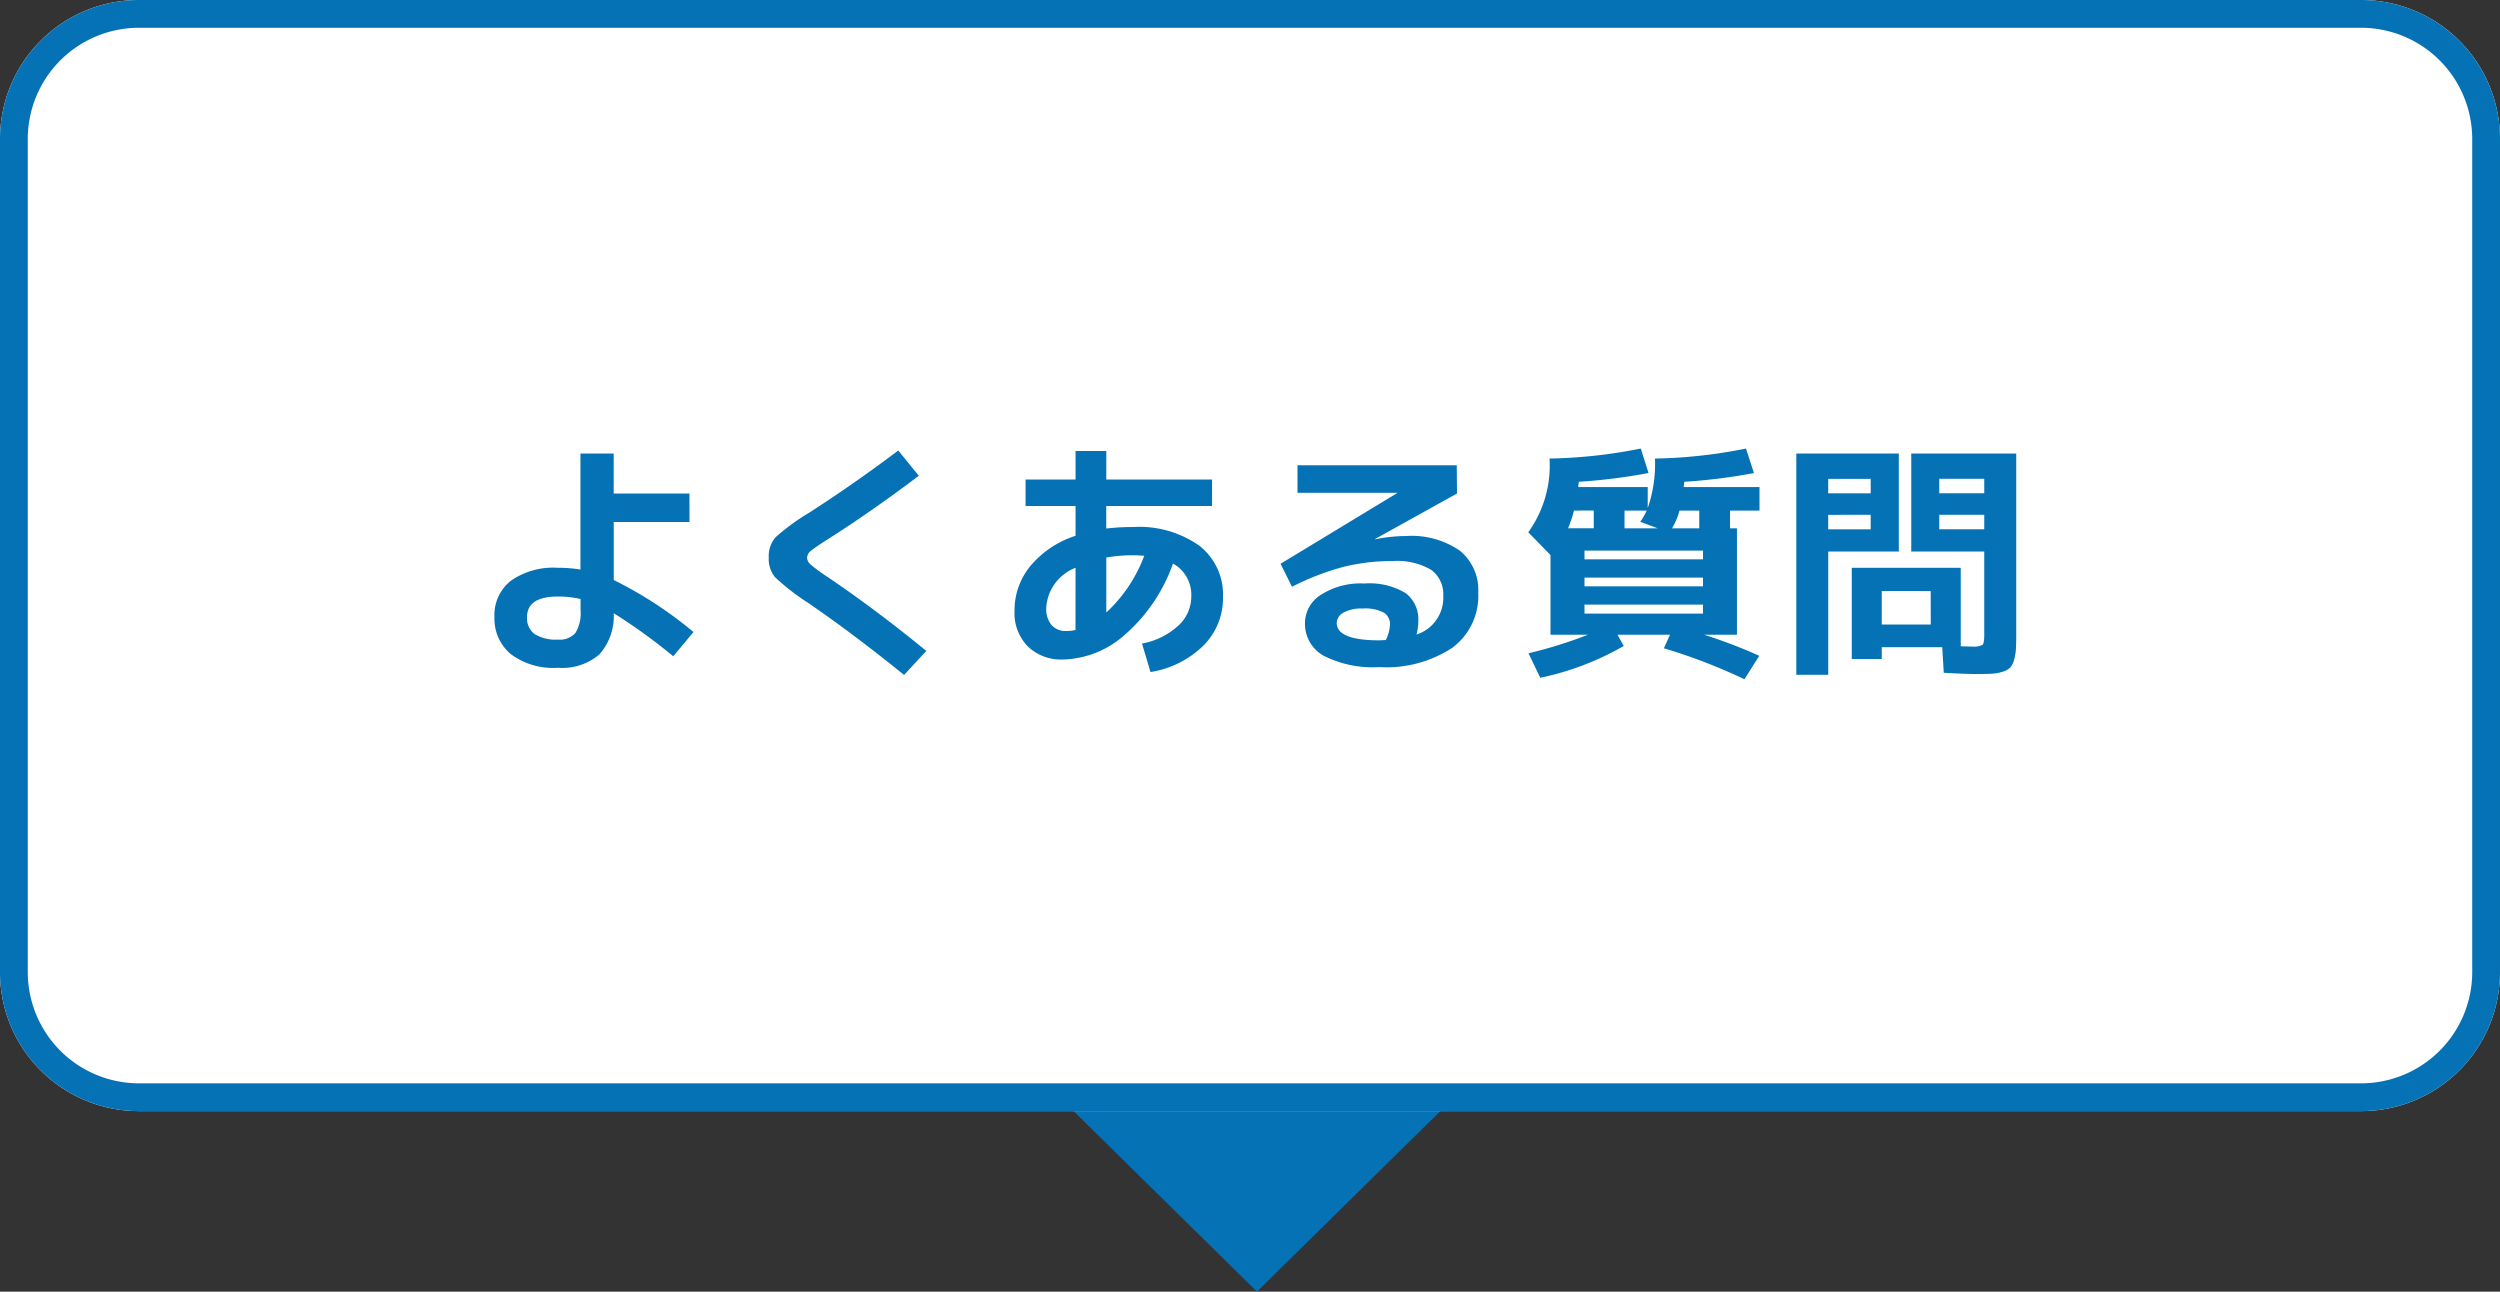
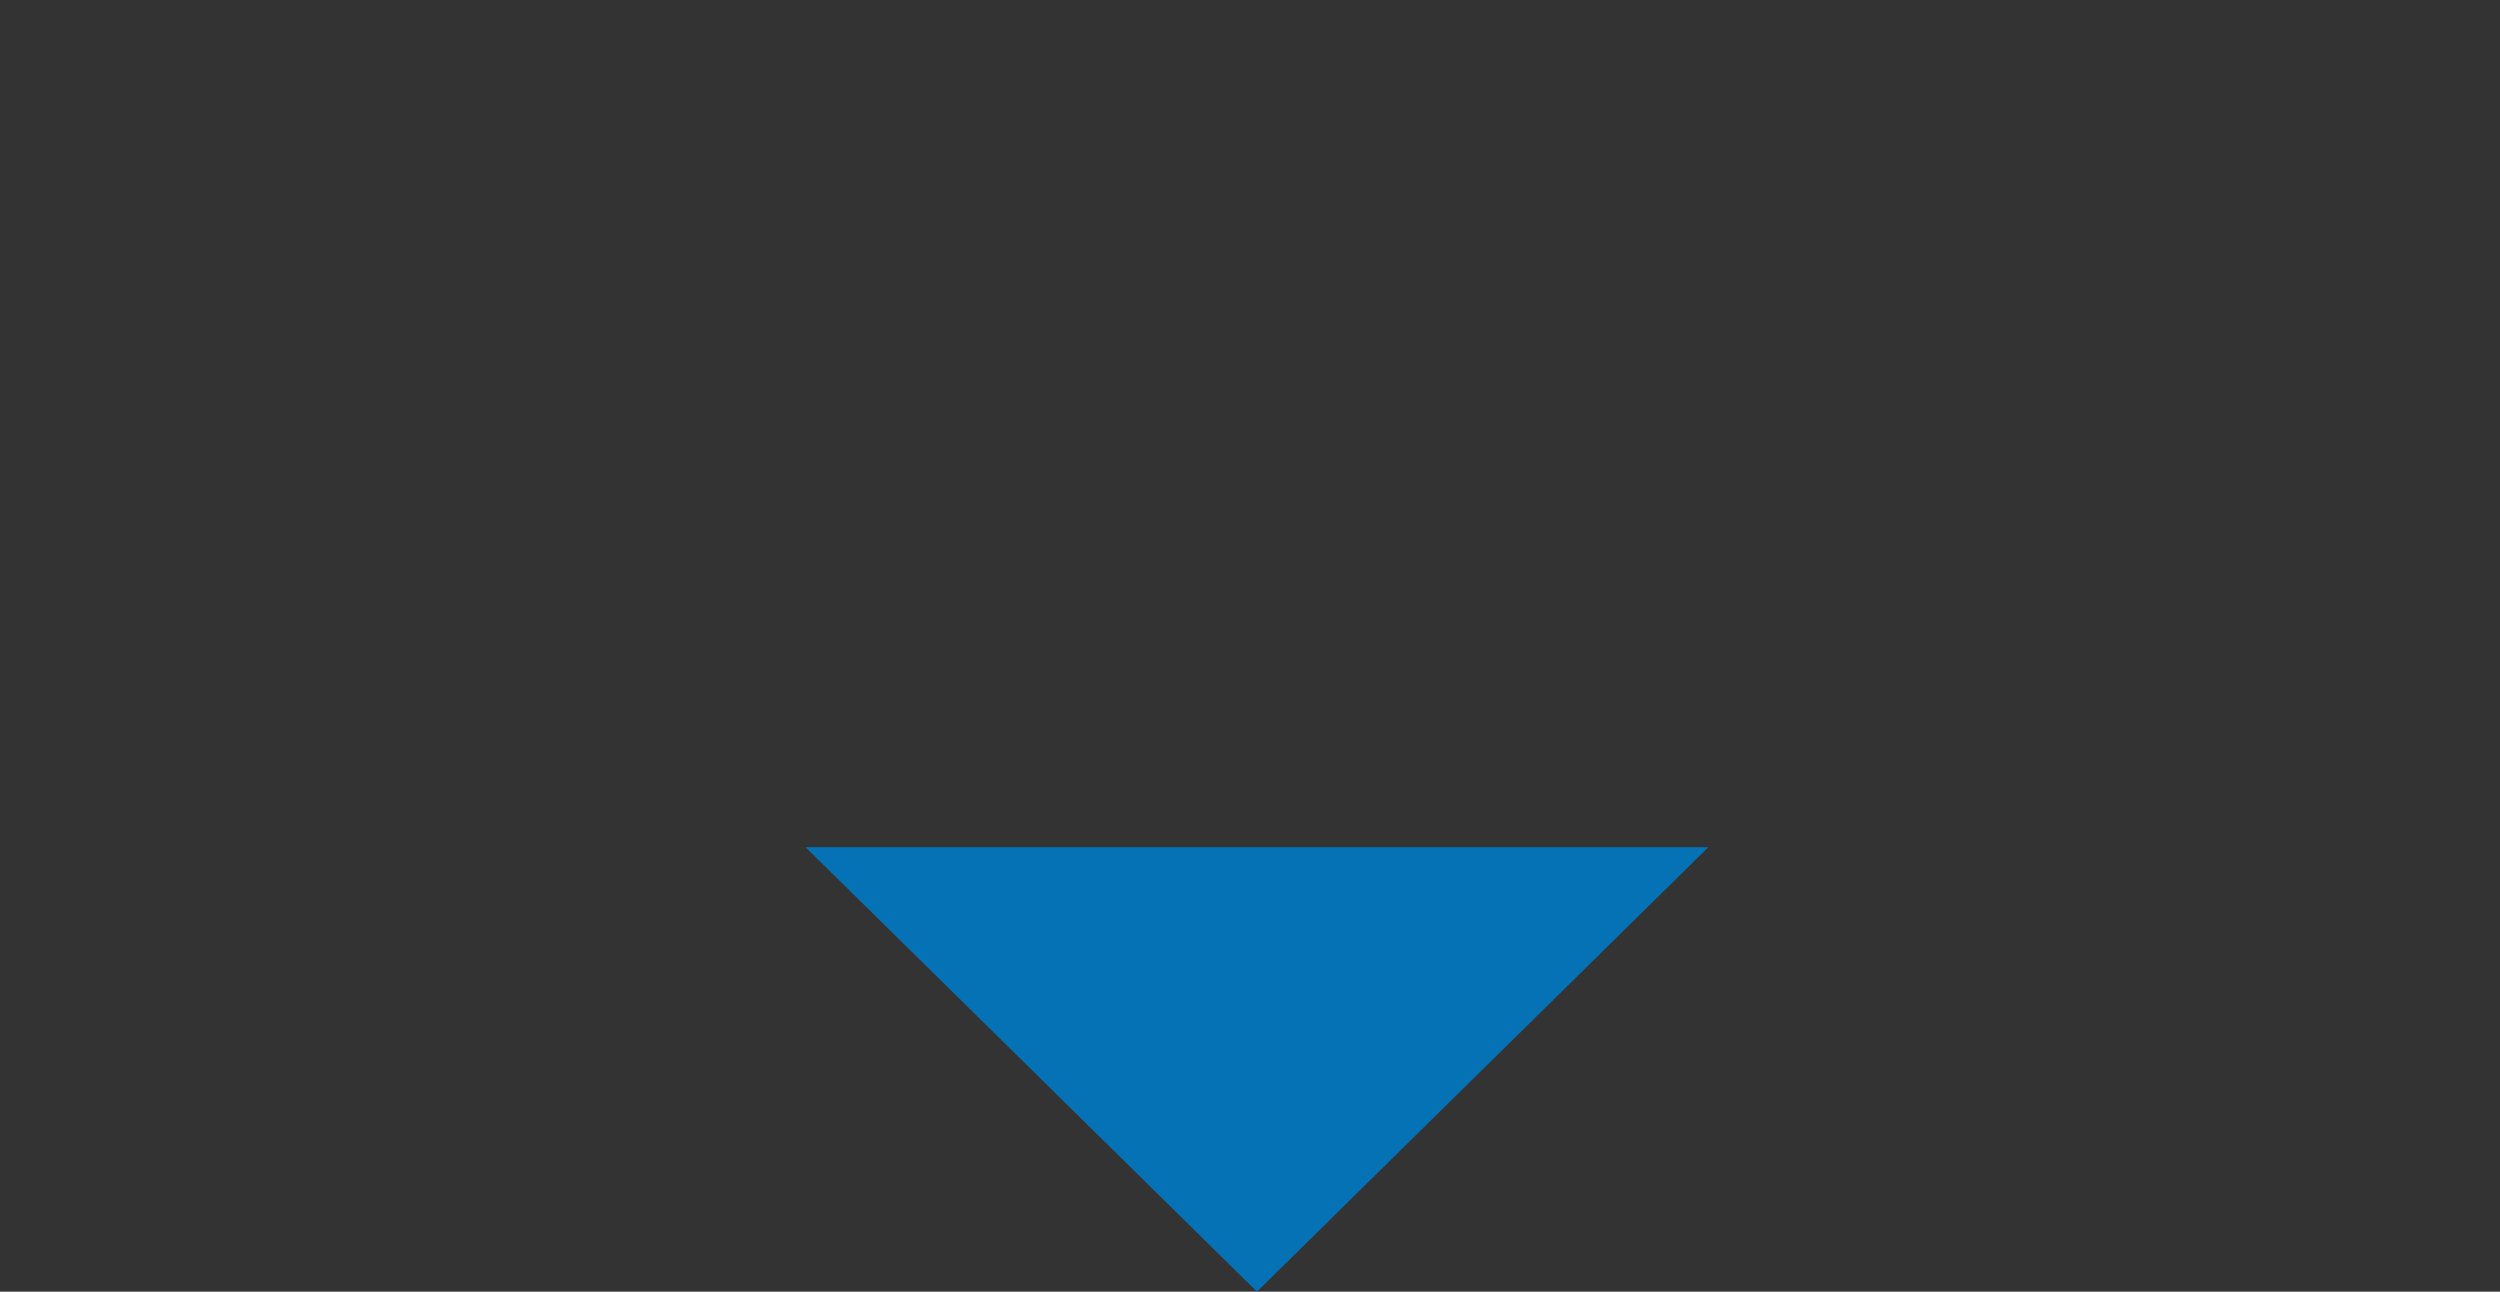
<svg xmlns="http://www.w3.org/2000/svg" width="180" height="93" viewBox="0 0 180 93">
  <rect x="0" y="0" width="180" height="93" fill="#333333" stroke="none" />
  <g id="グループ_8905" data-name="グループ 8905" transform="translate(-1120 -983)">
    <path id="パス_41539" data-name="パス 41539" d="M32.5,0,65,32H0Z" transform="translate(1243 1076) rotate(180)" fill="#0572b6" />
-     <path id="パス_41537" data-name="パス 41537" d="M10,0H170a10,10,0,0,1,10,10V70a10,10,0,0,1-10,10H10A10,10,0,0,1,0,70V10A10,10,0,0,1,10,0Z" transform="translate(1120 983)" fill="#fff" />
-     <path id="パス_41537_-_アウトライン" data-name="パス 41537 - アウトライン" d="M10,2a8.009,8.009,0,0,0-8,8V70a8.009,8.009,0,0,0,8,8H170a8.009,8.009,0,0,0,8-8V10a8.009,8.009,0,0,0-8-8H10m0-2H170a10,10,0,0,1,10,10V70a10,10,0,0,1-10,10H10A10,10,0,0,1,0,70V10A10,10,0,0,1,10,0Z" transform="translate(1120 983)" fill="#0572b6" />
-     <path id="パス_41538" data-name="パス 41538" d="M-40.356-9.414H-45.81v4.176a29,29,0,0,1,5.742,3.744L-41.526.252a40.785,40.785,0,0,0-4.284-3.1A4.153,4.153,0,0,1-46.845.117a4.1,4.1,0,0,1-2.979.963,5.092,5.092,0,0,1-3.42-1A3.34,3.34,0,0,1-54.4-2.574a3.145,3.145,0,0,1,1.179-2.61,5.351,5.351,0,0,1,3.393-.936,9.86,9.86,0,0,1,1.62.126v-8.352h2.394v2.88h5.454ZM-48.2-3.87a7.131,7.131,0,0,0-1.62-.18q-2.232,0-2.232,1.476a1.417,1.417,0,0,0,.54,1.224,2.883,2.883,0,0,0,1.692.4,1.488,1.488,0,0,0,1.251-.477A2.726,2.726,0,0,0-48.2-3.06Zm22.878-10.692,1.476,1.818Q-27.234-10.188-30.2-8.3q-1.08.684-1.386.936a.7.7,0,0,0-.306.522.709.709,0,0,0,.27.5,12.656,12.656,0,0,0,1.26.918q3.528,2.394,7.056,5.292l-1.6,1.728Q-28.548-1.35-31.77-3.564a16.393,16.393,0,0,1-2.421-1.872,2.05,2.05,0,0,1-.459-1.4,2.085,2.085,0,0,1,.486-1.476A15.675,15.675,0,0,1-31.716-10.1Q-28.458-12.2-25.326-14.562Zm9.162,2.088h3.6v-2.052h2.214v2.052h7.614v1.908H-10.35v1.62a16.491,16.491,0,0,1,1.926-.108A7.506,7.506,0,0,1-3.636-7.7a4.466,4.466,0,0,1,1.692,3.69,4.826,4.826,0,0,1-1.4,3.483A7.008,7.008,0,0,1-7.164,1.386L-7.776-.666a5.209,5.209,0,0,0,2.583-1.26A2.816,2.816,0,0,0-4.23-4.014,2.577,2.577,0,0,0-5.544-6.426a12.083,12.083,0,0,1-3.42,5.085,6.949,6.949,0,0,1-4.5,1.827A3.449,3.449,0,0,1-16-.459a3.424,3.424,0,0,1-.954-2.547A5.031,5.031,0,0,1-15.8-6.264a7.085,7.085,0,0,1,3.24-2.16v-2.142h-3.6Zm8.55,5.49q-.5-.036-.81-.036a10.873,10.873,0,0,0-1.926.162V-2.9A10.647,10.647,0,0,0-7.614-6.984Zm-4.95.864A3.29,3.29,0,0,0-14.67-3.24,1.83,1.83,0,0,0-14.292-2a1.336,1.336,0,0,0,1.062.432,2.906,2.906,0,0,0,.666-.072ZM11.988-1.314A2.775,2.775,0,0,0,13.914-4.1a2.16,2.16,0,0,0-.873-1.872,4.82,4.82,0,0,0-2.781-.63,14.4,14.4,0,0,0-3.555.423A18.62,18.62,0,0,0,3.024-4.752L2.2-6.408,10.6-11.5v-.018H3.42V-13.5H14.886l.018,2.034L9-8.19l.018.018a11.419,11.419,0,0,1,2.2-.234,6.121,6.121,0,0,1,3.9,1.062A3.654,3.654,0,0,1,16.434-4.32,4.654,4.654,0,0,1,14.58-.369a8.635,8.635,0,0,1-5.274,1.4A7.808,7.808,0,0,1,5.292.207,2.619,2.619,0,0,1,3.96-2.16,2.414,2.414,0,0,1,5.094-4.167a5.263,5.263,0,0,1,3.132-.819A5.04,5.04,0,0,1,11.2-4.3a2.356,2.356,0,0,1,.918,2.016A3.859,3.859,0,0,1,11.988-1.314Zm-2.214.4a2.8,2.8,0,0,0,.306-1.116.974.974,0,0,0-.432-.855,2.9,2.9,0,0,0-1.548-.3,2.623,2.623,0,0,0-1.377.3.856.856,0,0,0-.477.729q0,1.26,3.06,1.26.072,0,.234-.009T9.774-.918Zm14.31-2.556v.648h8.532v-.648Zm0-1.944v.63h8.532v-.63Zm0-1.314h8.532v-.63H24.084Zm-.756-3.51A9.047,9.047,0,0,1,22.9-8.964H24.75v-1.278Zm5.238,0h-1.6v1.278h2.394L28.1-9.432A5.181,5.181,0,0,0,28.566-10.242Zm2.358,0a4.937,4.937,0,0,1-.54,1.278h1.962v-1.278Zm.306-1.692h5.454v1.692H34.56v1.278h.5V-1.3H32.688A36.887,36.887,0,0,1,36.666.216L35.6,1.908a40.228,40.228,0,0,0-5.8-2.232L30.24-1.3H26.46l.45.81A20.387,20.387,0,0,1,20.9,1.8L20.052.036A32.352,32.352,0,0,0,24.336-1.3h-2.7V-7.038l-1.6-1.638a8.231,8.231,0,0,0,1.53-5.31,36.018,36.018,0,0,0,6.57-.72l.558,1.764a41.135,41.135,0,0,1-5.022.63,1.461,1.461,0,0,1-.018.18,1.488,1.488,0,0,0-.018.2h5v1.512a9.716,9.716,0,0,0,.522-3.564,35.93,35.93,0,0,0,6.552-.72l.576,1.764a41.135,41.135,0,0,1-5.022.63,1.488,1.488,0,0,1-.018.2A1.461,1.461,0,0,0,31.23-11.934Zm10.4,2v1.044h3.06V-9.936Zm0-1.548h3.06v-1.044h-3.06ZM52.866-9.936h-3.24v1.044h3.24Zm0-1.548v-1.044h-3.24v1.044ZM41.634,1.584h-2.3v-15.93h7.38V-7.29H41.634ZM47.61-7.29v-7.056h7.56V-1.4q0,.738-.027,1.161A3.31,3.31,0,0,1,55,.549a1.315,1.315,0,0,1-.279.531,1.31,1.31,0,0,1-.513.279,3.017,3.017,0,0,1-.756.144q-.405.027-1.107.027-.846,0-2.394-.09L49.842-.4H45.486V.45h-2.16V-6.12h7.848V-.468q.36.018.792.018a1.451,1.451,0,0,0,.774-.117q.126-.117.126-.729V-7.29Zm1.4,2.844H45.486v2.412h3.528Z" transform="translate(1210 1030)" fill="#0572b6" />
  </g>
</svg>